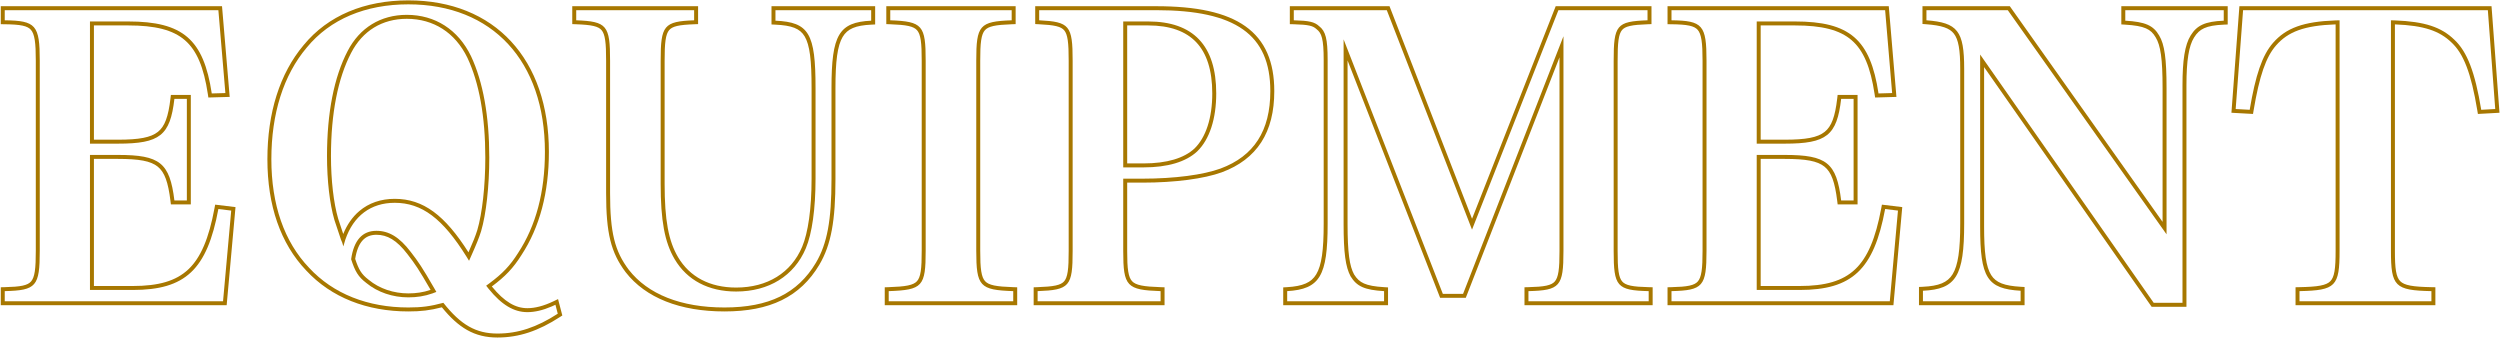
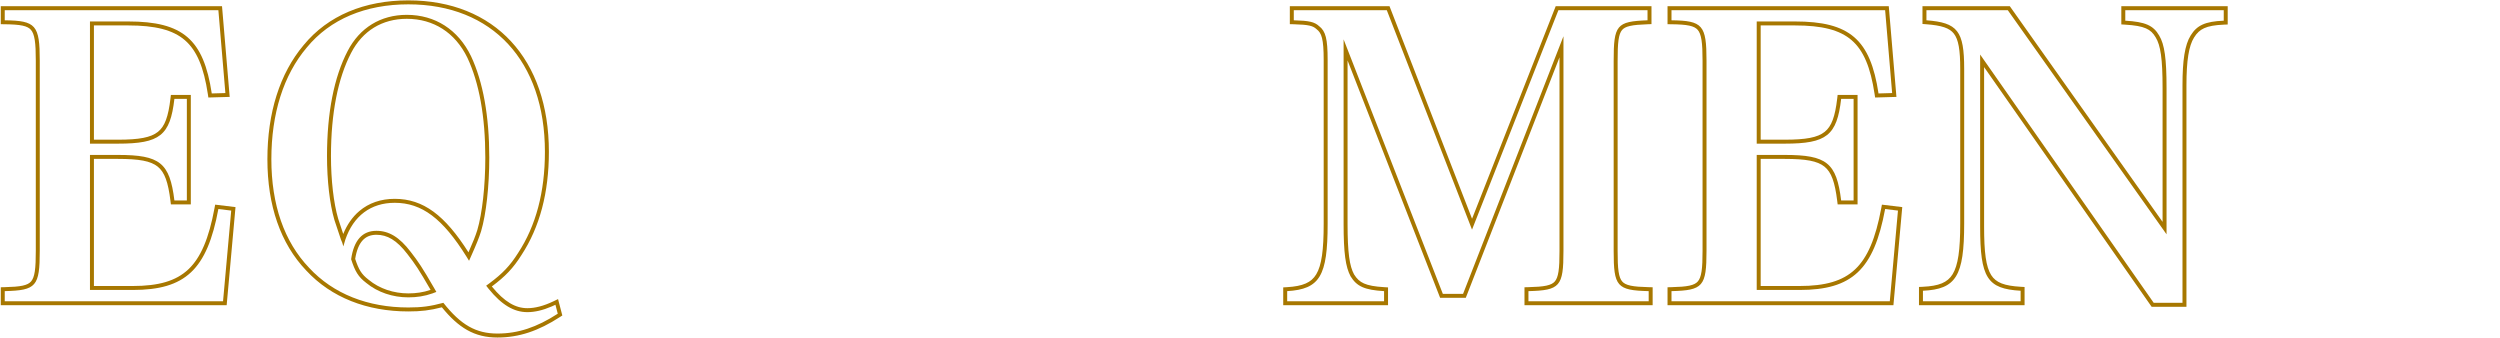
<svg xmlns="http://www.w3.org/2000/svg" width="2524" height="341" viewBox="0 0 2524 341" fill="none">
-   <path fill-rule="evenodd" clip-rule="evenodd" d="M2413.9 20.488C2415.26 20.521 2416.59 20.562 2417.9 20.611C2447.98 21.746 2464.76 27.331 2477.94 40.132C2490.9 52.311 2498.76 72.74 2505.05 110.849L2519.19 110.063L2511.73 10.273H2264.61L2257.14 110.063L2271.29 110.849C2277.18 75.883 2283.86 55.847 2294.86 43.275C2308.08 28.17 2325.65 21.776 2358.04 20.605C2359.35 20.557 2360.68 20.519 2362.04 20.488V253.069C2362.04 289.213 2358.11 293.142 2321.58 293.928V304.142H2454.76V293.928C2417.83 293.142 2413.9 289.213 2413.9 253.069V20.488ZM2417.9 24.614C2447.46 25.746 2463.03 31.222 2475.15 43.001L2475.18 43.024L2475.2 43.047C2487.11 54.236 2494.82 73.447 2501.1 111.5L2501.69 115.042L2523.48 113.831L2515.44 6.273H2260.9L2252.85 113.831L2274.64 115.041L2275.23 111.514C2281.12 76.558 2287.68 57.553 2297.87 45.909C2310 32.041 2326.2 25.776 2358.04 24.607V253.069C2358.04 262.104 2357.79 268.821 2356.91 273.913C2356.05 278.969 2354.63 281.96 2352.67 283.942C2350.7 285.93 2347.68 287.395 2342.57 288.365C2337.42 289.34 2330.62 289.732 2321.49 289.929L2317.58 290.013V308.142H2458.76V290.012L2454.84 289.929C2445.61 289.732 2438.74 289.34 2433.53 288.363C2428.36 287.392 2425.3 285.923 2423.31 283.929C2421.33 281.947 2419.91 278.959 2419.03 273.909C2418.15 268.819 2417.9 262.105 2417.9 253.069V24.614Z" fill="#a77700" />
  <path fill-rule="evenodd" clip-rule="evenodd" d="M1999.15 55.061L2174.37 305.714H2203.44V86.098C2203.44 60.954 2205.8 45.239 2211.69 35.81C2217.98 25.596 2226.23 21.667 2245.09 20.881V10.273H2145.69V20.881C2165.73 22.06 2173.98 25.596 2179.87 35.81C2185.37 44.846 2187.34 59.383 2187.34 88.848V236.568L2027.04 10.273H1944.93V20.488C1976.36 22.845 1983.04 31.096 1983.04 69.597V225.568C1983.04 278.999 1974.79 291.963 1941.4 293.535V304.142H2040.01V293.535C2006.22 291.57 1999.15 280.57 1999.15 228.711V55.061ZM2003.15 67.764V228.711C2003.15 241.62 2003.59 251.806 2004.74 259.877C2005.9 267.963 2007.72 273.633 2010.29 277.696C2015.16 285.404 2023.54 288.57 2040.24 289.542L2044.01 289.761V308.142H1937.4V289.719L1941.21 289.539C1957.53 288.771 1966.18 285.274 1971.34 276.899C1974.06 272.486 1976.02 266.404 1977.28 257.922C1978.53 249.455 1979.04 238.853 1979.04 225.568V69.597C1979.04 60.045 1978.63 52.592 1977.57 46.719C1976.52 40.861 1974.88 36.841 1972.62 33.95C1968.2 28.283 1960.36 25.656 1944.64 24.477L1940.93 24.199V6.273H2029.11L2183.34 224.001V88.848C2183.34 74.167 2182.85 63.388 2181.71 55.221C2180.57 47.062 2178.81 41.764 2176.46 37.89L2176.43 37.85L2176.41 37.809C2173.83 33.335 2170.9 30.544 2166.49 28.625C2161.86 26.609 2155.37 25.457 2145.46 24.874L2141.69 24.653V6.273H2249.09V24.718L2245.26 24.878C2236 25.263 2229.84 26.412 2225.33 28.454C2220.98 30.422 2217.91 33.343 2215.1 37.907L2215.09 37.918L2215.09 37.93C2209.87 46.278 2207.44 60.901 2207.44 86.098V309.714H2172.29L2003.15 67.764Z" fill="#a77700" />
  <path fill-rule="evenodd" clip-rule="evenodd" d="M1687.54 293.928V304.142H1907.94L1916.19 212.603L1903.23 211.032C1891.83 272.32 1869.83 292.749 1816.79 292.749H1773.58V156.422H1801.87C1844.3 156.422 1854.12 164.28 1858.83 202.388H1871.4V99.849H1858.83C1854.51 136.779 1844.3 145.029 1801.87 145.029H1773.58V21.667H1812.08C1867.47 21.667 1888.3 39.739 1896.55 94.348L1910.3 93.955L1903.23 10.273H1687.54V20.488C1718.97 20.881 1722.9 25.203 1722.9 61.347V253.069C1722.9 289.213 1719.36 293.142 1687.54 293.928ZM1777.58 25.667H1812.08C1839.49 25.667 1857.33 30.17 1869.38 40.559C1881.44 50.949 1888.51 67.925 1892.59 94.946L1893.12 98.448L1914.64 97.833L1906.9 6.273H1683.54V24.438L1687.49 24.488C1695.33 24.586 1701.12 24.932 1705.49 25.867C1709.77 26.785 1712.29 28.19 1713.99 30.135C1715.73 32.145 1717.03 35.23 1717.84 40.388C1718.65 45.548 1718.9 52.323 1718.9 61.347V253.069C1718.9 262.102 1718.67 268.856 1717.89 273.991C1717.11 279.124 1715.85 282.16 1714.13 284.135C1712.47 286.049 1709.97 287.447 1705.64 288.386C1701.24 289.341 1695.39 289.733 1687.44 289.929L1683.54 290.025V308.142H1911.6L1920.52 209.099L1899.98 206.609L1899.29 210.3C1893.64 240.719 1885.49 260.091 1872.88 271.962C1860.4 283.718 1842.87 288.749 1816.79 288.749H1777.58V160.422H1801.87C1823.19 160.422 1834.86 162.492 1841.98 168.229C1848.96 173.855 1852.5 183.808 1854.86 202.879L1855.3 206.388H1875.4V95.849H1855.27L1854.86 99.384C1852.7 117.814 1849.17 127.575 1842.15 133.157C1834.97 138.87 1823.16 141.029 1801.87 141.029H1777.58V25.667Z" fill="#a77700" />
  <path fill-rule="evenodd" clip-rule="evenodd" d="M1356.5 39.739L1456.68 296.678H1477.11L1578.47 36.596V253.462C1578.47 289.213 1574.94 293.142 1543.12 293.928V304.142H1664.51V293.928C1632.3 293.142 1629.16 289.213 1629.16 253.462V61.74C1629.16 25.203 1631.91 21.667 1663.34 20.488V10.273H1573.37L1486.15 231.854L1400.11 10.273H1306.21V20.488C1321.54 20.881 1327.04 22.06 1331.75 26.381C1338.43 31.489 1340.39 39.346 1340.39 60.561V225.961C1340.39 278.606 1332.54 291.963 1299.54 293.928V304.142H1397.36V293.928C1377.72 292.749 1369.86 289.213 1363.57 278.999C1358.47 269.57 1356.5 255.426 1356.5 225.961V39.739ZM1360.5 61.009V225.961C1360.5 255.418 1362.52 268.576 1367.04 276.996C1369.83 281.505 1372.78 284.291 1377.08 286.195C1381.61 288.202 1387.89 289.352 1397.6 289.935L1401.36 290.161V308.142H1295.54V290.159L1299.3 289.935C1315.38 288.978 1323.86 285.326 1328.91 276.894C1331.57 272.447 1333.48 266.364 1334.69 257.943C1335.9 249.537 1336.39 239.053 1336.39 225.961V60.561C1336.39 49.977 1335.89 43.143 1334.7 38.409C1333.56 33.911 1331.85 31.493 1329.32 29.559L1329.18 29.45L1329.05 29.33C1325.57 26.142 1321.57 24.883 1306.11 24.487L1302.21 24.387V6.273H1402.85L1486.18 220.868L1570.64 6.273H1667.34V24.341L1663.49 24.485C1655.62 24.78 1649.9 25.218 1645.63 26.192C1641.44 27.148 1639.09 28.526 1637.55 30.399C1635.93 32.357 1634.75 35.392 1634.04 40.587C1633.33 45.772 1633.16 52.592 1633.16 61.74V253.462C1633.16 262.406 1633.36 269.088 1634.11 274.173C1634.86 279.256 1636.09 282.245 1637.78 284.186C1639.41 286.067 1641.89 287.455 1646.24 288.39C1650.66 289.341 1656.56 289.732 1664.61 289.929L1668.51 290.024V308.142H1539.12V290.025L1543.02 289.929C1550.97 289.733 1556.82 289.341 1561.22 288.391C1565.55 287.456 1568.06 286.066 1569.72 284.171C1571.43 282.22 1572.69 279.223 1573.47 274.151C1574.25 269.074 1574.47 262.397 1574.47 253.462V57.875L1479.85 300.678H1453.95L1360.5 61.009Z" fill="#a77700" />
-   <path fill-rule="evenodd" clip-rule="evenodd" d="M1134.01 253.462V180.387H1153.26C1186.26 180.387 1214.94 176.459 1232.23 170.173C1266.02 157.601 1282.52 132.064 1282.52 91.991C1282.52 35.024 1247.55 10.273 1167.4 10.273H1049.15V20.488C1079.79 22.06 1082.94 25.596 1082.94 61.347V253.462C1082.94 289.213 1079.79 292.749 1047.58 293.928V304.142H1171.73V293.928C1137.55 292.749 1134.01 289.213 1134.01 253.462ZM1138.01 184.387H1153.26C1186.46 184.387 1215.68 180.448 1233.6 173.932L1233.61 173.927L1233.62 173.922C1251.18 167.39 1264.51 157.376 1273.41 143.56C1282.28 129.78 1286.52 112.565 1286.52 91.991C1286.52 62.617 1277.44 40.773 1257.33 26.507C1237.54 12.466 1207.72 6.273 1167.4 6.273H1045.15V24.288L1048.94 24.483C1056.61 24.876 1062.22 25.382 1066.42 26.396C1070.54 27.391 1072.9 28.779 1074.46 30.658C1076.08 32.608 1077.28 35.599 1078.01 40.67C1078.74 45.74 1078.94 52.406 1078.94 61.347V253.462C1078.94 262.407 1078.74 269.062 1077.99 274.114C1077.24 279.161 1076 282.11 1074.33 284.026C1072.7 285.889 1070.21 287.271 1065.84 288.228C1061.4 289.198 1055.49 289.635 1047.43 289.93L1043.58 290.071V308.142H1175.73V290.063L1171.86 289.93C1163.31 289.635 1156.99 289.197 1152.22 288.217C1147.49 287.246 1144.76 285.83 1142.97 283.924C1141.17 282 1139.85 279.07 1139.05 274.066C1138.24 269.038 1138.01 262.403 1138.01 253.462V184.387ZM1154.44 168.994H1134.01V21.667H1159.15C1204.73 21.667 1227.91 46.025 1227.91 94.348C1227.91 119.885 1221.23 140.707 1208.66 152.886C1197.26 163.494 1178.8 168.994 1154.44 168.994ZM1205.9 149.986C1195.57 159.589 1178.31 164.994 1154.44 164.994H1138.01V25.667H1159.15C1181.25 25.667 1197.22 31.561 1207.72 42.637C1218.25 53.753 1223.91 70.763 1223.91 94.348C1223.91 119.322 1217.36 138.863 1205.9 149.986Z" fill="#a77700" />
-   <path fill-rule="evenodd" clip-rule="evenodd" d="M897.238 293.928V304.142H1022.96V293.928C989.171 292.749 985.635 289.213 985.635 253.069V61.347C985.635 25.596 988.778 21.667 1021.39 20.488V10.273H898.81V20.488C931.418 21.667 934.561 25.596 934.561 61.347V253.069C934.561 289.213 931.418 292.749 897.238 293.928ZM893.238 308.142V290.063L897.1 289.93C905.656 289.635 911.947 289.197 916.674 288.213C921.352 287.239 924.024 285.822 925.761 283.916C927.526 281.979 928.807 279.015 929.582 273.933C930.359 268.835 930.561 262.116 930.561 253.069V61.347C930.561 52.402 930.36 45.722 929.604 40.633C928.849 35.551 927.604 32.545 925.894 30.576C924.229 28.659 921.695 27.234 917.279 26.245C912.796 25.242 906.817 24.78 898.665 24.485L894.81 24.346V6.273H1025.39V24.346L1021.53 24.485C1013.38 24.78 1007.4 25.242 1002.92 26.245C998.501 27.234 995.967 28.659 994.302 30.576C992.592 32.545 991.347 35.551 990.592 40.633C989.836 45.722 989.635 52.402 989.635 61.347V253.069C989.635 262.107 989.861 268.822 990.666 273.911C991.468 278.982 992.778 281.955 994.569 283.902C996.336 285.821 999.032 287.24 1003.69 288.214C1008.4 289.198 1014.64 289.635 1023.1 289.93L1026.96 290.065V308.142H893.238Z" fill="#a77700" />
-   <path fill-rule="evenodd" clip-rule="evenodd" d="M581.754 10.273V20.488C612.791 21.667 615.934 25.596 615.934 61.347V194.924C615.934 234.997 620.648 253.462 634.792 272.32C654.043 297.071 687.437 310.428 731.439 310.428C776.226 310.428 805.299 296.285 823.764 265.248C835.157 245.997 839.479 222.425 839.479 180.78V88.848C839.479 35.024 846.943 22.453 879.552 20.881V10.273H782.905V20.881C816.692 22.453 823.371 33.453 823.371 88.848V180.387C823.371 211.032 819.835 235.783 813.549 250.712C801.763 278.606 776.226 294.321 743.225 294.321C715.331 294.321 693.723 282.927 681.151 261.712C670.936 244.426 667.007 222.425 667.007 185.495V61.347C667.007 25.596 670.15 21.667 700.794 20.488V10.273H581.754ZM684.592 259.673C696.341 279.499 716.53 290.321 743.225 290.321C774.824 290.321 798.78 275.388 809.864 249.155C815.835 234.971 819.371 210.868 819.371 180.387V88.848C819.371 75.045 818.953 64.179 817.833 55.597C816.71 46.99 814.917 40.991 812.374 36.731C807.598 28.733 799.413 25.653 782.719 24.877L778.905 24.699V6.273H883.552V24.693L879.744 24.876C863.816 25.644 855.611 29.037 850.732 37.303C848.142 41.691 846.292 47.768 845.117 56.289C843.945 64.79 843.479 75.454 843.479 88.848V180.78C843.479 222.608 839.164 247.08 827.206 267.285L827.201 267.293C817.608 283.418 805.165 295.283 789.228 303.071C773.347 310.832 754.234 314.428 731.439 314.428C686.702 314.428 651.904 300.837 631.634 274.776L631.613 274.748L631.592 274.72C616.69 254.851 611.934 235.355 611.934 194.924V61.347C611.934 52.406 611.733 45.716 610.999 40.616C610.264 35.514 609.055 32.488 607.41 30.514C605.826 28.613 603.439 27.213 599.275 26.236C595.03 25.241 589.36 24.78 581.602 24.485L577.754 24.339V6.273H704.794V24.337L700.948 24.485C693.289 24.78 687.697 25.241 683.511 26.234C679.411 27.207 677.059 28.601 675.496 30.497C673.866 32.473 672.667 35.504 671.937 40.611C671.208 45.714 671.007 52.407 671.007 61.347V185.495C671.007 222.247 674.945 243.344 684.592 259.673Z" fill="#a77700" />
  <path fill-rule="evenodd" clip-rule="evenodd" d="M563.406 301.966L567.719 318.5L565.295 320.072C543.585 334.142 523.983 340.751 502.224 340.751C490.834 340.751 480.901 338.46 471.472 333.11C462.685 328.124 454.546 320.6 446.124 310.25C434.117 313.358 425.074 314.429 412.256 314.429C370.495 314.429 334.4 300.357 309.16 273.096C283.145 245.848 269.965 207.443 269.965 160.744C269.965 114.114 282.319 74.226 306.643 45.43C331.122 15.66 368.106 0.381 412.256 0.381C455.626 0.381 491.228 15.065 515.963 41.786C540.666 68.471 554.155 106.75 554.155 153.28C554.155 194.325 544.989 229.302 526.412 257.588C518.111 270.787 510.085 279.141 496.543 289.21C509.312 304.901 520.551 311.143 532.475 311.143C539.97 311.143 548.801 308.998 559.027 304.075L563.406 301.966ZM493.309 291.573C506.501 307.833 518.792 315.143 532.475 315.143C539.755 315.143 547.953 313.308 557.069 309.367C558.284 308.842 559.515 308.279 560.762 307.679L563.119 316.715C541.904 330.465 523.046 336.751 502.224 336.751C480.616 336.751 465.294 328.108 447.615 305.714C434.65 309.25 425.614 310.429 412.256 310.429C371.397 310.429 336.432 296.678 312.074 270.356C286.93 244.033 273.965 206.71 273.965 160.744C273.965 114.778 286.144 75.884 309.716 47.99C333.289 19.31 369.04 4.381 412.256 4.381C497.117 4.381 550.155 61.74 550.155 153.28C550.155 193.746 541.118 227.926 523.046 255.427C515.031 268.178 507.354 276.199 494.063 286.07C493.021 286.843 491.945 287.628 490.831 288.428C491.661 289.511 492.486 290.56 493.309 291.573ZM354.518 53.37L354.513 53.378C341.17 78.922 334.146 114.355 334.146 157.601C334.146 182.094 336.87 205.225 341.429 220.841C341.511 221.088 341.646 221.505 341.833 222.083C342.585 224.411 344.178 229.342 346.52 236.234C350.4 226.774 355.846 218.968 362.768 213.09C372.363 204.943 384.509 200.746 398.506 200.746C427.371 200.746 449.216 217.349 472.972 254.759C477.8 243.855 479.986 238.306 481.898 232.257C486.846 215.486 489.974 187.647 489.974 159.173C489.974 117.492 483.735 83.568 471.899 58.357C459.568 32.967 437.75 18.988 410.685 18.988C385.871 18.988 366.02 31.107 354.522 53.362L354.518 53.37ZM475.509 56.633C487.688 82.563 493.974 117.135 493.974 159.173C493.974 187.853 490.831 216.139 485.723 233.426C483.601 240.148 481.159 246.233 475.53 258.854C474.908 260.248 474.248 261.721 473.544 263.284C472.697 261.88 471.853 260.505 471.013 259.157C446.936 220.52 425.839 204.746 398.506 204.746C374.369 204.746 356.839 217.959 348.642 241.962C347.9 244.136 347.234 246.398 346.646 248.748C345.882 245.689 345.117 243.746 344.352 242.196C344.331 242.153 344.31 242.111 344.289 242.069C341.07 232.734 338.906 226.037 338.013 223.273C337.816 222.664 337.681 222.245 337.61 222.033C332.896 205.925 330.146 182.352 330.146 157.601C330.146 113.992 337.217 77.848 350.968 51.526C363.147 27.953 384.362 14.988 410.685 14.988C439.364 14.988 462.544 29.918 475.509 56.633ZM411.445 256.689L411.434 256.675C400.454 242.288 390.892 237.033 380.041 237.033C373.956 237.033 369.397 239.012 365.977 242.825C362.553 246.642 359.957 252.654 358.599 261.371C360.413 266.89 361.996 270.69 363.934 273.781C365.927 276.962 368.407 279.568 372.25 282.496L372.314 282.545L372.376 282.596C382.976 291.369 397.369 296.214 412.256 296.214C420.102 296.214 427.353 295.167 434.736 292.641C422.891 272.11 419.059 266.479 411.456 256.704L411.445 256.689ZM438.532 291.217C439.178 292.338 439.848 293.503 440.543 294.714C439.278 295.241 438.02 295.726 436.767 296.17C428.675 299.036 420.76 300.214 412.256 300.214C396.541 300.214 381.219 295.107 369.826 285.678C361.576 279.392 358.433 273.892 354.504 261.713C357.254 242.462 365.897 233.033 380.041 233.033C392.613 233.033 403.22 239.319 414.613 254.248C422.447 264.32 426.384 270.141 438.532 291.217Z" fill="#a77700" />
  <path fill-rule="evenodd" clip-rule="evenodd" d="M4.785 293.928V304.142H225.187L233.437 212.603L220.472 211.032C209.079 272.32 187.078 292.749 134.04 292.749H90.824V156.422H119.111C161.541 156.422 171.363 164.28 176.078 202.388H188.65V99.849H176.078C171.756 136.779 161.541 145.029 119.111 145.029H90.824V21.667H129.326C184.721 21.667 205.543 39.739 213.794 94.348L227.544 93.955L220.472 10.273H4.785V20.488C36.215 20.881 40.144 25.203 40.144 61.347V253.069C40.144 289.213 36.608 293.142 4.785 293.928ZM94.824 25.667H129.326C156.732 25.667 174.574 30.17 186.627 40.559C198.682 50.949 205.756 67.925 209.838 94.946L210.368 98.448L231.886 97.833L224.149 6.273H0.785V24.438L4.735 24.488C12.579 24.586 18.368 24.932 22.732 25.867C27.019 26.785 29.54 28.19 31.232 30.135C32.98 32.145 34.28 35.23 35.087 40.388C35.894 45.548 36.144 52.323 36.144 61.347V253.069C36.144 262.102 35.918 268.856 35.139 273.991C34.361 279.124 33.093 282.16 31.378 284.135C29.716 286.049 27.212 287.447 22.887 288.386C18.488 289.341 12.64 289.733 4.686 289.929L0.785 290.025V308.142H228.843L237.769 209.099L217.226 206.609L216.54 210.3C210.885 240.719 202.732 260.091 190.13 271.962C177.651 283.718 160.113 288.749 134.04 288.749H94.824V160.422H119.111C140.439 160.422 152.109 162.492 159.228 168.229C166.21 173.855 169.749 183.808 172.108 202.879L172.542 206.388H192.65V95.849H172.519L172.105 99.384C169.948 117.814 166.413 127.575 159.395 133.157C152.212 138.87 140.409 141.029 119.111 141.029H94.824V25.667Z" fill="#a77700" />
</svg>